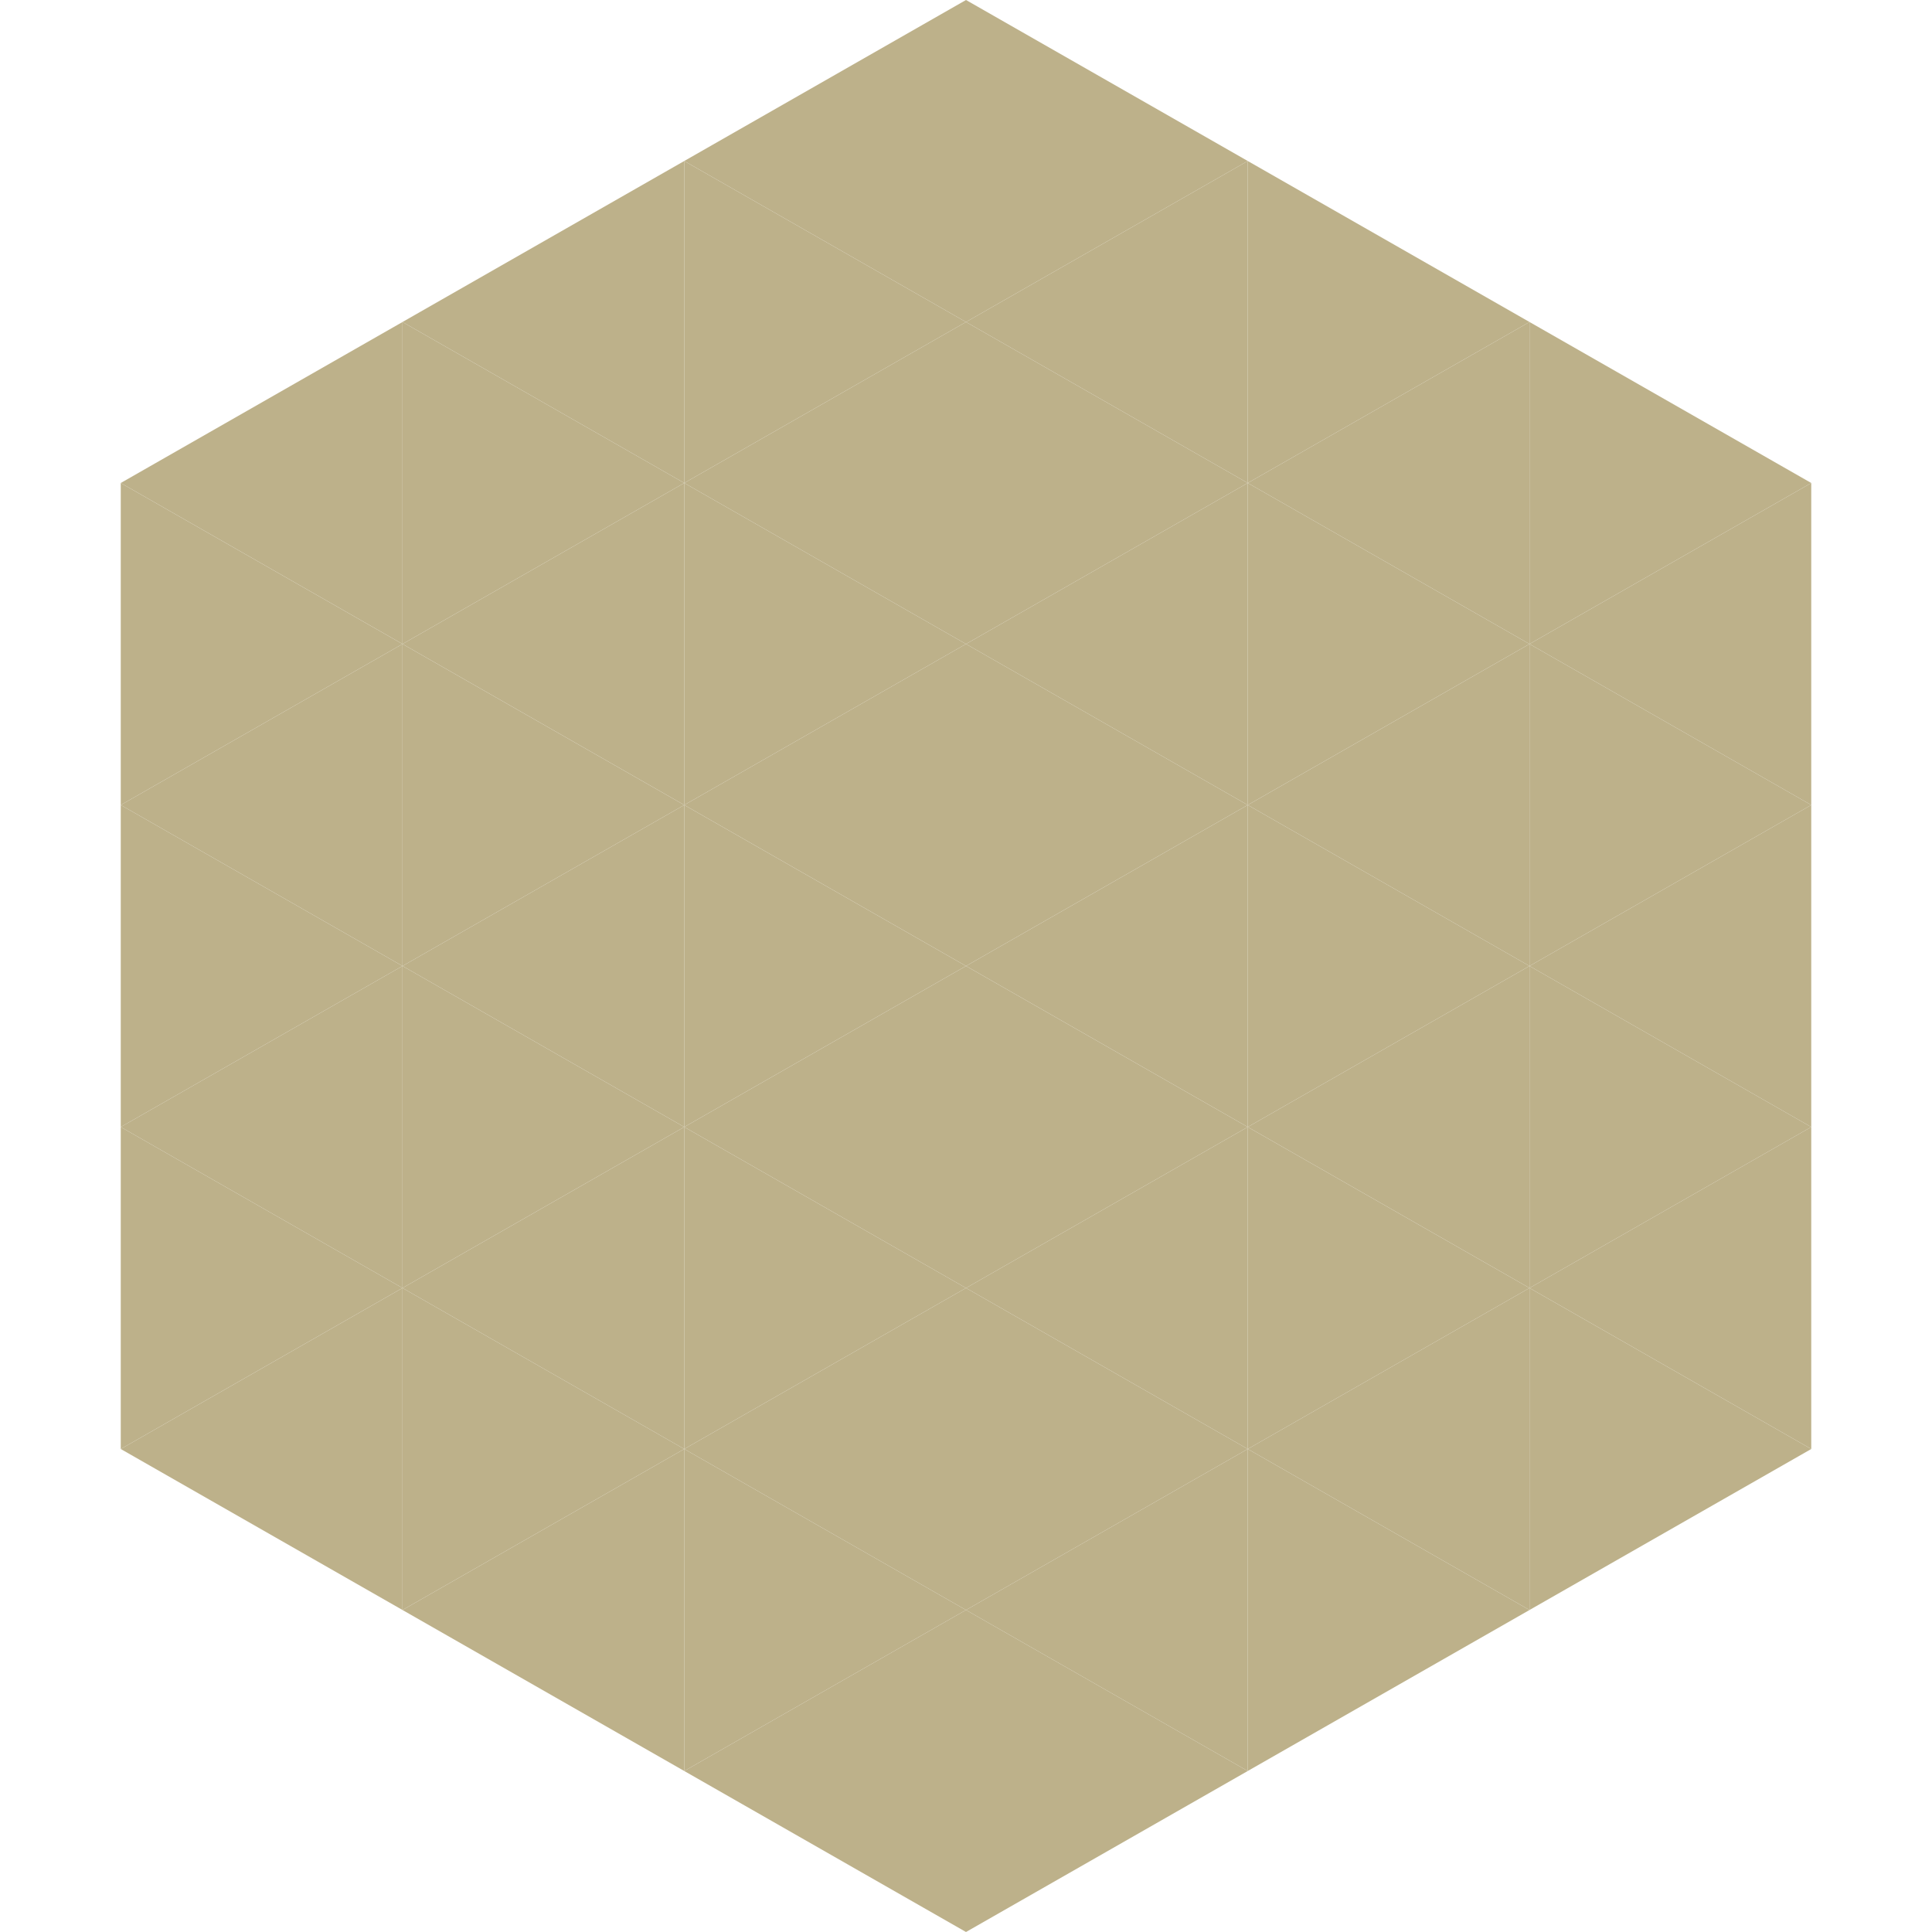
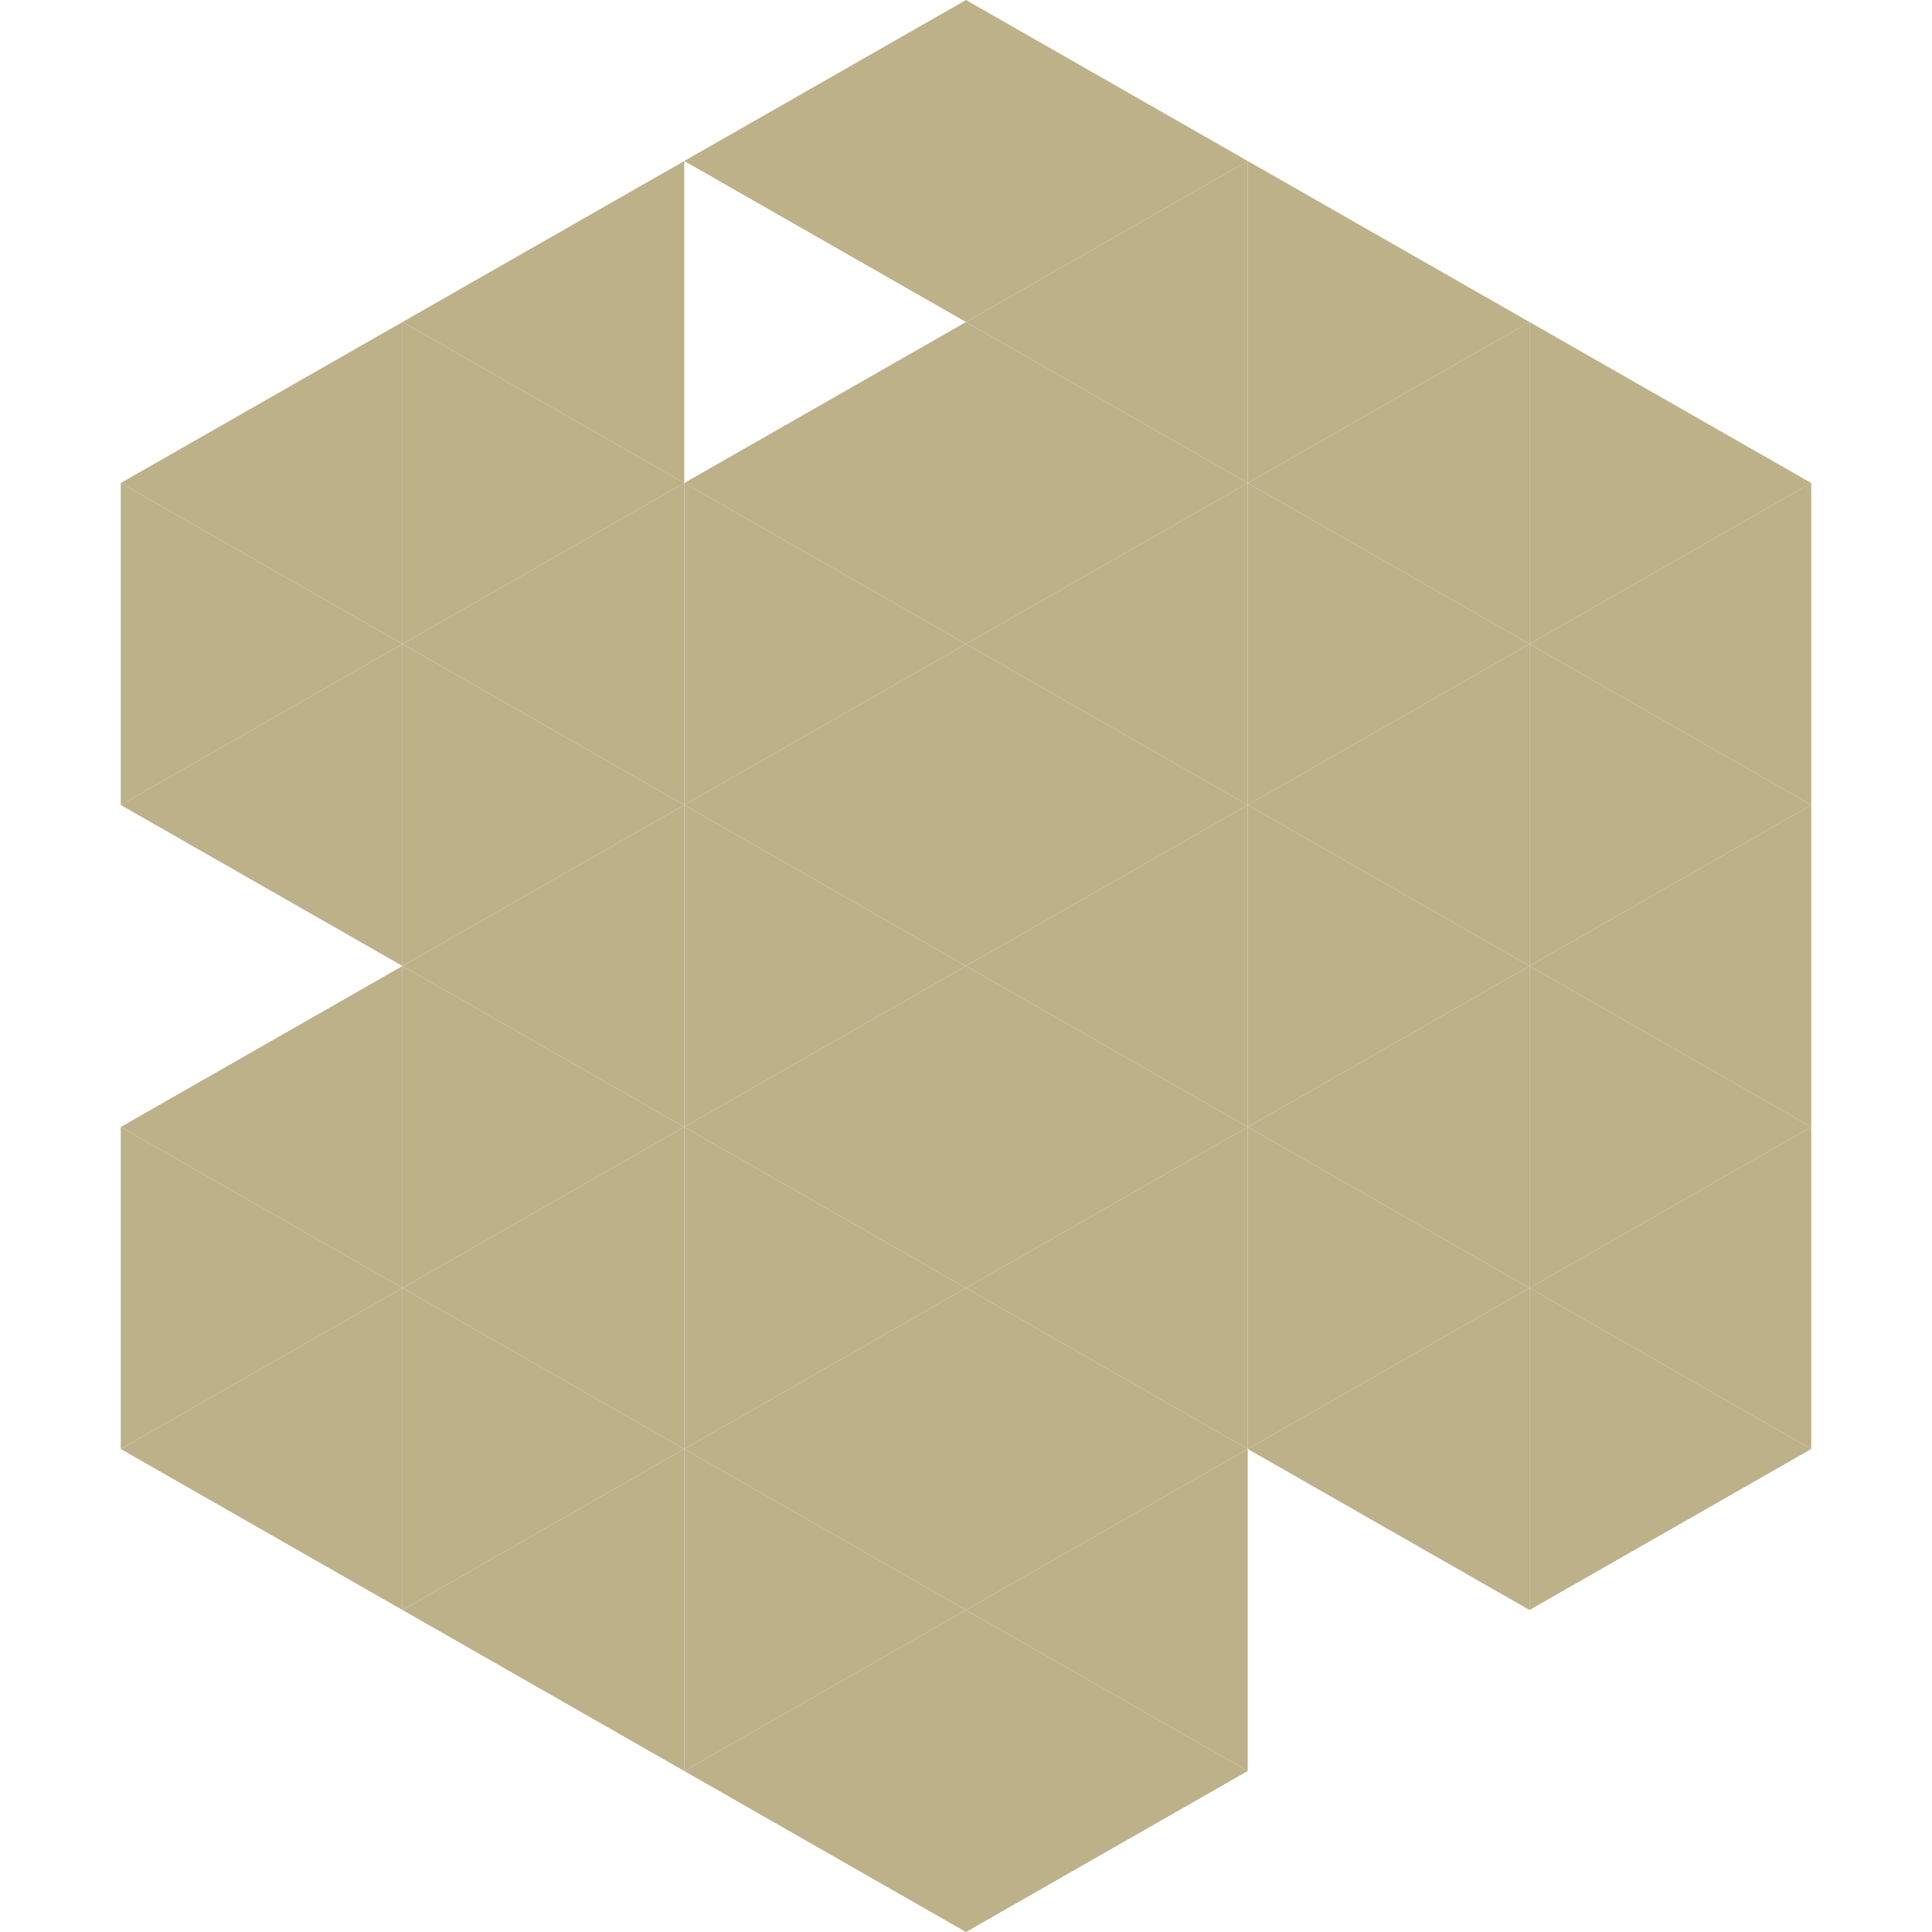
<svg xmlns="http://www.w3.org/2000/svg" width="240" height="240">
  <polygon points="50,40 15,60 50,80" style="fill:rgb(189,177,138)" />
  <polygon points="190,40 225,60 190,80" style="fill:rgb(189,177,138)" />
  <polygon points="15,60 50,80 15,100" style="fill:rgb(189,177,138)" />
  <polygon points="225,60 190,80 225,100" style="fill:rgb(189,177,138)" />
  <polygon points="50,80 15,100 50,120" style="fill:rgb(189,177,138)" />
  <polygon points="190,80 225,100 190,120" style="fill:rgb(189,177,138)" />
-   <polygon points="15,100 50,120 15,140" style="fill:rgb(189,177,138)" />
  <polygon points="225,100 190,120 225,140" style="fill:rgb(189,177,138)" />
  <polygon points="50,120 15,140 50,160" style="fill:rgb(189,177,138)" />
  <polygon points="190,120 225,140 190,160" style="fill:rgb(189,177,138)" />
  <polygon points="15,140 50,160 15,180" style="fill:rgb(189,177,138)" />
  <polygon points="225,140 190,160 225,180" style="fill:rgb(189,177,138)" />
  <polygon points="50,160 15,180 50,200" style="fill:rgb(189,177,138)" />
  <polygon points="190,160 225,180 190,200" style="fill:rgb(189,177,138)" />
  <polygon points="15,180 50,200 15,220" style="fill:rgb(255,255,255); fill-opacity:0" />
  <polygon points="225,180 190,200 225,220" style="fill:rgb(255,255,255); fill-opacity:0" />
  <polygon points="50,0 85,20 50,40" style="fill:rgb(255,255,255); fill-opacity:0" />
  <polygon points="190,0 155,20 190,40" style="fill:rgb(255,255,255); fill-opacity:0" />
  <polygon points="85,20 50,40 85,60" style="fill:rgb(189,177,138)" />
  <polygon points="155,20 190,40 155,60" style="fill:rgb(189,177,138)" />
  <polygon points="50,40 85,60 50,80" style="fill:rgb(189,177,138)" />
  <polygon points="190,40 155,60 190,80" style="fill:rgb(189,177,138)" />
  <polygon points="85,60 50,80 85,100" style="fill:rgb(189,177,138)" />
  <polygon points="155,60 190,80 155,100" style="fill:rgb(189,177,138)" />
  <polygon points="50,80 85,100 50,120" style="fill:rgb(189,177,138)" />
  <polygon points="190,80 155,100 190,120" style="fill:rgb(189,177,138)" />
  <polygon points="85,100 50,120 85,140" style="fill:rgb(189,177,138)" />
  <polygon points="155,100 190,120 155,140" style="fill:rgb(189,177,138)" />
  <polygon points="50,120 85,140 50,160" style="fill:rgb(189,177,138)" />
  <polygon points="190,120 155,140 190,160" style="fill:rgb(189,177,138)" />
  <polygon points="85,140 50,160 85,180" style="fill:rgb(189,177,138)" />
  <polygon points="155,140 190,160 155,180" style="fill:rgb(189,177,138)" />
  <polygon points="50,160 85,180 50,200" style="fill:rgb(189,177,138)" />
  <polygon points="190,160 155,180 190,200" style="fill:rgb(189,177,138)" />
  <polygon points="85,180 50,200 85,220" style="fill:rgb(189,177,138)" />
-   <polygon points="155,180 190,200 155,220" style="fill:rgb(189,177,138)" />
  <polygon points="120,0 85,20 120,40" style="fill:rgb(189,177,138)" />
  <polygon points="120,0 155,20 120,40" style="fill:rgb(189,177,138)" />
-   <polygon points="85,20 120,40 85,60" style="fill:rgb(189,177,138)" />
  <polygon points="155,20 120,40 155,60" style="fill:rgb(189,177,138)" />
  <polygon points="120,40 85,60 120,80" style="fill:rgb(189,177,138)" />
  <polygon points="120,40 155,60 120,80" style="fill:rgb(189,177,138)" />
  <polygon points="85,60 120,80 85,100" style="fill:rgb(189,177,138)" />
  <polygon points="155,60 120,80 155,100" style="fill:rgb(189,177,138)" />
  <polygon points="120,80 85,100 120,120" style="fill:rgb(189,177,138)" />
  <polygon points="120,80 155,100 120,120" style="fill:rgb(189,177,138)" />
  <polygon points="85,100 120,120 85,140" style="fill:rgb(189,177,138)" />
  <polygon points="155,100 120,120 155,140" style="fill:rgb(189,177,138)" />
  <polygon points="120,120 85,140 120,160" style="fill:rgb(189,177,138)" />
  <polygon points="120,120 155,140 120,160" style="fill:rgb(189,177,138)" />
  <polygon points="85,140 120,160 85,180" style="fill:rgb(189,177,138)" />
  <polygon points="155,140 120,160 155,180" style="fill:rgb(189,177,138)" />
  <polygon points="120,160 85,180 120,200" style="fill:rgb(189,177,138)" />
  <polygon points="120,160 155,180 120,200" style="fill:rgb(189,177,138)" />
  <polygon points="85,180 120,200 85,220" style="fill:rgb(189,177,138)" />
  <polygon points="155,180 120,200 155,220" style="fill:rgb(189,177,138)" />
  <polygon points="120,200 85,220 120,240" style="fill:rgb(189,177,138)" />
  <polygon points="120,200 155,220 120,240" style="fill:rgb(189,177,138)" />
  <polygon points="85,220 120,240 85,260" style="fill:rgb(255,255,255); fill-opacity:0" />
  <polygon points="155,220 120,240 155,260" style="fill:rgb(255,255,255); fill-opacity:0" />
</svg>